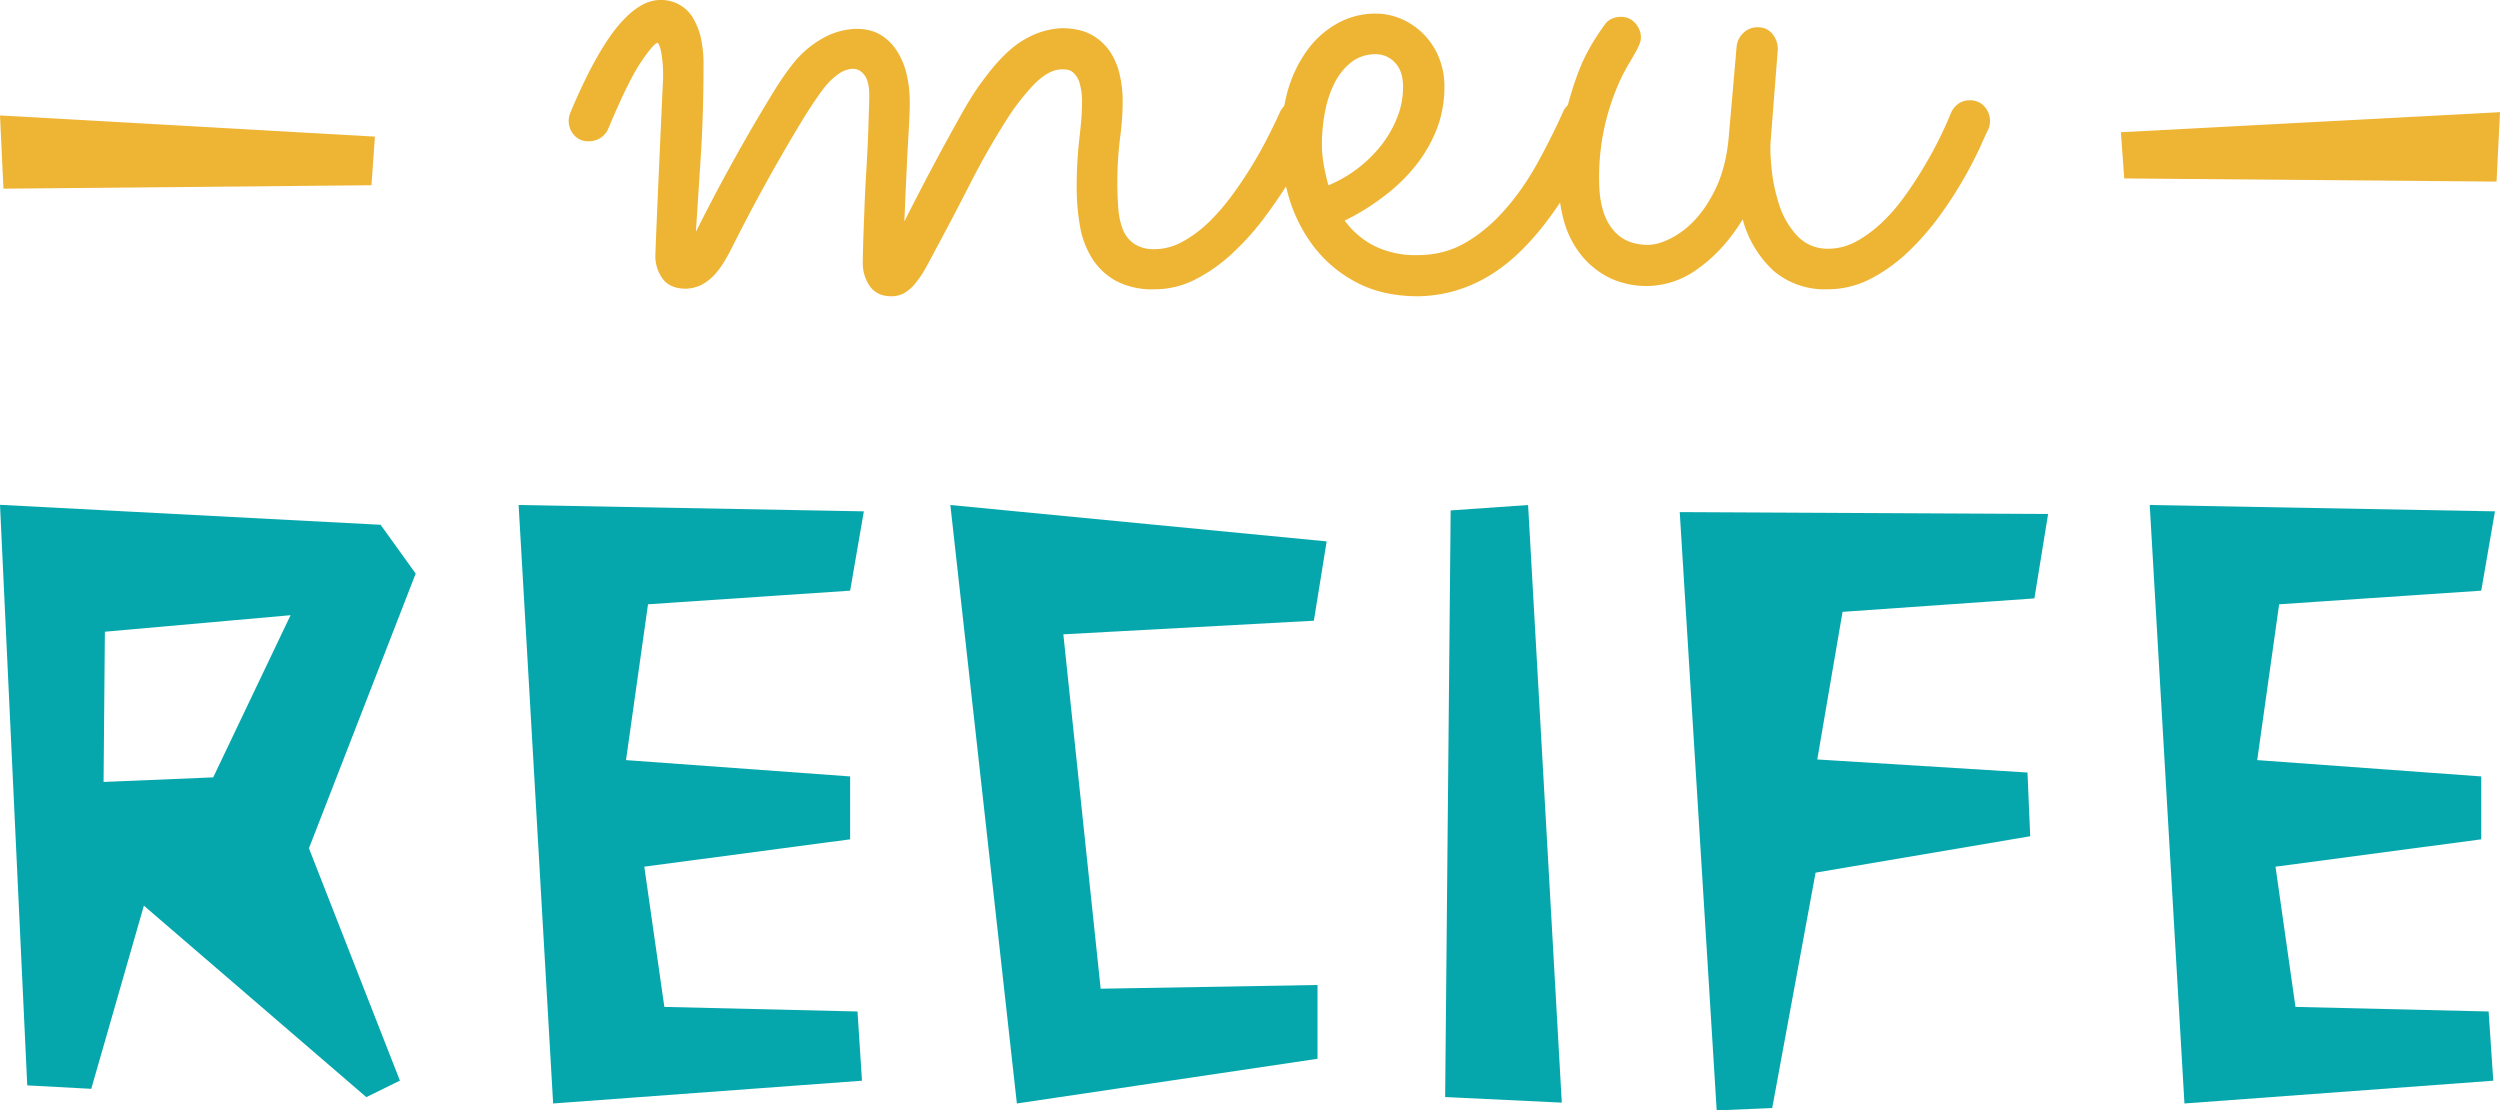
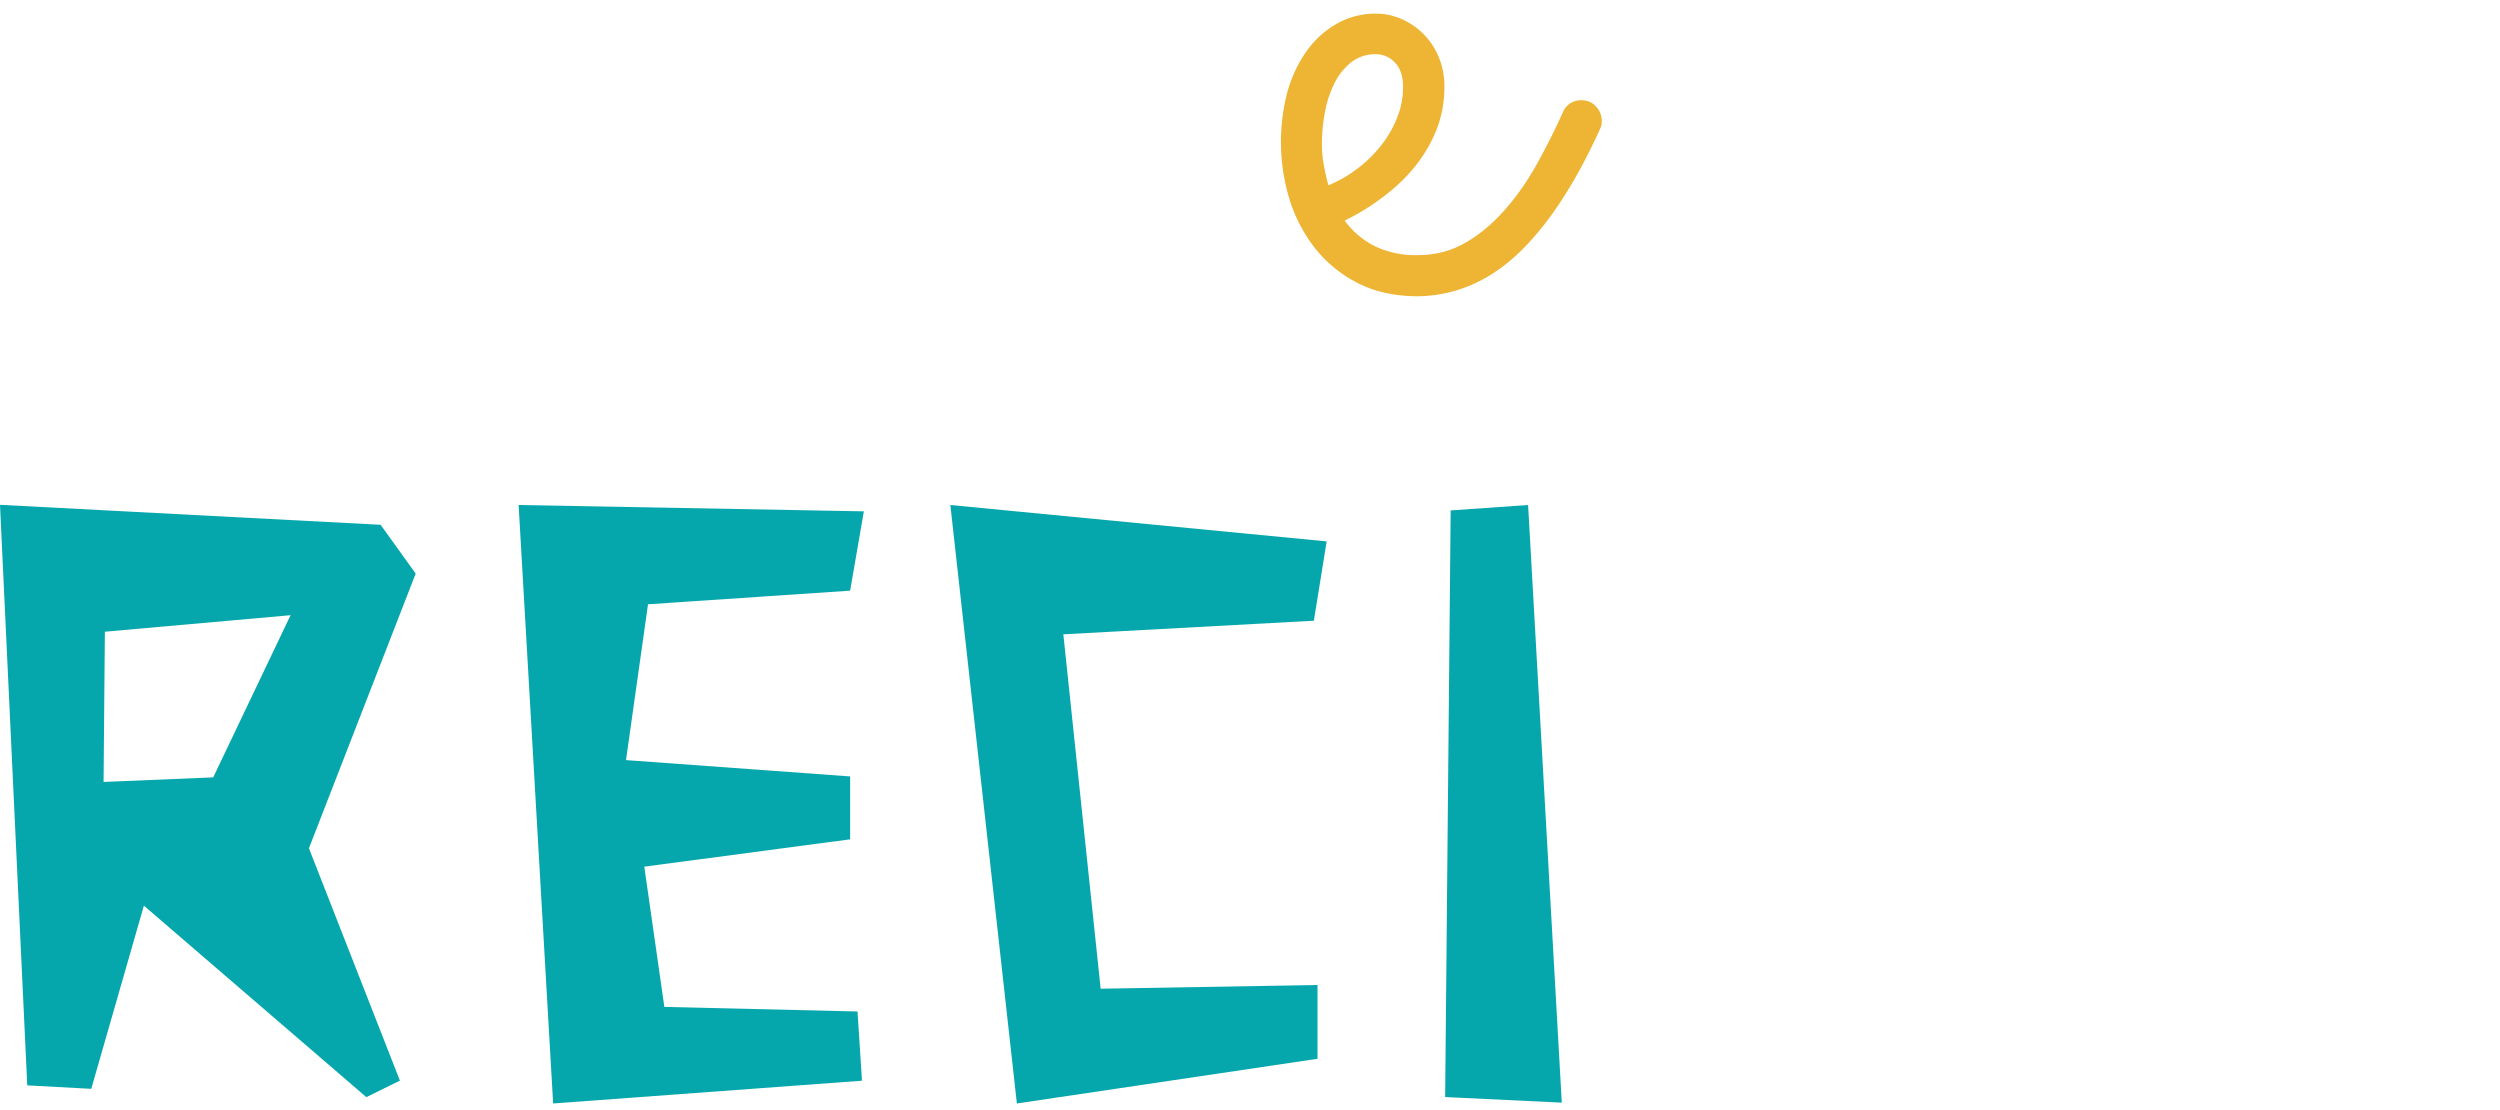
<svg xmlns="http://www.w3.org/2000/svg" width="101.265" height="44.978" viewBox="0 0 26.793 11.9">
  <path d="M2.285 8.331L1.11 8.38l.014-1.61 1.99-.177zm2.17-2.184l-.376-.523L0 5.41l.292 6.222.686.037.564-1.963 2.384 2.052.36-.177-.975-2.49zM6.945 6.476l-.236 1.67 2.402.175v.674l-2.206.293.215 1.503 2.07.049.048.742-3.31.244-.37-6.414 3.7.068-.147.85zM11.396 6.798l.4 3.798 2.324-.04v.791l-3.222.479-.713-6.414 4.033.39-.137.85zM16.738 11.817l-1.25-.06.059-6.287.83-.058z" fill="#06a7ac" />
-   <path fill="#eeb433" d="M26.793 1.202l-.037.744-3.99-.034-.036-.495zM0 1.237l.037.785 3.944-.037.037-.521z" />
-   <path fill="#06a7ac" d="M21.95 5.508l-.147.905-2.056.144-.271 1.582 2.253.14.029.683-2.3.39-.465 2.523-.595.025-.396-6.412zM24.426 6.476l-.235 1.67 2.401.175v.674l-2.205.293.214 1.503 2.07.049.05.742-3.31.244-.372-6.414 3.7.068-.147.85z" />
  <g fill="#eeb433">
-     <path d="M7.458 2.485a19.85 19.85 0 0 1 .798-1.445c.094-.156.175-.273.24-.354a1.08 1.08 0 0 1 .349-.291.774.774 0 0 1 .33-.086c.101 0 .187.02.259.062.071.043.13.1.177.172a.813.813 0 0 1 .105.25c.023.095.034.196.034.304 0 .062-.002.143-.008.244l-.018.325-.017.36-.015.348a28.366 28.366 0 0 1 .639-1.199c.07-.121.134-.221.192-.298.166-.229.322-.381.466-.459a.85.85 0 0 1 .387-.116c.131 0 .24.024.325.072a.58.58 0 0 1 .2.186c.048.076.083.16.102.253.02.093.029.182.029.267 0 .131-.01.269-.03.412a3.878 3.878 0 0 0-.016.754.752.752 0 0 0 .049.215.333.333 0 0 0 .119.151.372.372 0 0 0 .22.058c.101 0 .2-.026.296-.078.097-.053.19-.12.28-.206.088-.085.172-.182.252-.29a4.49 4.49 0 0 0 .391-.636c.05-.099.091-.183.122-.253a.232.232 0 0 1 .081-.098.208.208 0 0 1 .116-.035c.066 0 .12.024.16.072.04.05.06.1.06.154a.203.203 0 0 1-.017.082 23.23 23.23 0 0 0-.092.194 3.626 3.626 0 0 1-.186.337 6.165 6.165 0 0 1-.27.397c-.102.14-.215.268-.34.386a1.74 1.74 0 0 1-.4.29.952.952 0 0 1-.453.114.831.831 0 0 1-.414-.09.7.7 0 0 1-.256-.242.946.946 0 0 1-.13-.347 2.386 2.386 0 0 1-.035-.412c0-.19.01-.365.029-.526.019-.16.028-.285.028-.374a.71.71 0 0 0-.026-.22.24.24 0 0 0-.064-.108.135.135 0 0 0-.072-.035.738.738 0 0 0-.052-.003c-.093 0-.19.052-.293.154a2.4 2.4 0 0 0-.316.41c-.108.17-.22.363-.334.58a42.507 42.507 0 0 1-.51.97 1.112 1.112 0 0 1-.128.19.41.41 0 0 1-.12.099.282.282 0 0 1-.127.029c-.101 0-.177-.035-.23-.105a.437.437 0 0 1-.077-.272c0-.06.003-.136.005-.232l.012-.32c.004-.116.01-.236.017-.36a17.41 17.41 0 0 0 .03-.661c.003-.09.005-.158.005-.204 0-.1-.017-.172-.052-.217C9.23.759 9.188.737 9.142.737A.28.28 0 0 0 9 .783a.745.745 0 0 0-.184.18c-.053.07-.122.172-.205.305a19.473 19.473 0 0 0-.775 1.402c-.082.162-.162.273-.244.334a.4.4 0 0 1-.238.09c-.112 0-.195-.034-.249-.102a.416.416 0 0 1-.081-.27l.008-.209.02-.468.026-.588.027-.586c.004-.097 0-.186-.012-.268-.011-.081-.027-.13-.046-.145-.032.008-.092.08-.183.215-.09.136-.205.371-.346.708a.217.217 0 0 1-.086.099.235.235 0 0 1-.122.034.197.197 0 0 1-.157-.066.227.227 0 0 1-.04-.241c.173-.414.34-.718.498-.914.16-.195.314-.293.464-.293a.394.394 0 0 1 .366.218.71.71 0 0 1 .076.217c.015.081.023.16.023.238 0 .344-.009.66-.026.946l-.056.866" />
    <path d="M14.237 1.986a1.414 1.414 0 0 0 .58-.447c.07-.094.123-.19.162-.293a.875.875 0 0 0 .058-.311c0-.116-.028-.204-.087-.264a.272.272 0 0 0-.203-.09.417.417 0 0 0-.267.087.664.664 0 0 0-.18.227 1.15 1.15 0 0 0-.101.31 1.84 1.84 0 0 0-.032.34c0 .07.006.143.02.22.014.078.03.151.05.221m.174.377a.895.895 0 0 0 .313.27.998.998 0 0 0 .47.101c.19 0 .362-.045.517-.136.154-.09.295-.21.423-.357.129-.147.242-.311.343-.493.1-.182.191-.363.273-.546a.212.212 0 0 1 .08-.096.22.22 0 0 1 .117-.032c.066 0 .119.023.16.07a.227.227 0 0 1 .055.2.256.256 0 0 1-.017.044c-.267.588-.559 1.03-.874 1.328-.315.298-.672.451-1.07.459-.256 0-.476-.05-.662-.148a1.382 1.382 0 0 1-.458-.383 1.637 1.637 0 0 1-.268-.531A2.108 2.108 0 0 1 13.8.975c.048-.166.118-.31.209-.435a.994.994 0 0 1 .325-.29.833.833 0 0 1 .415-.104c.089 0 .176.018.263.054a.758.758 0 0 1 .404.404.814.814 0 0 1 .064.33c0 .16-.028.308-.081.447-.055.14-.129.27-.224.39s-.208.23-.34.33c-.131.101-.272.189-.423.262" />
-     <path d="M18.677 2.351c-.136.221-.293.395-.473.523a.93.93 0 0 1-.543.191.932.932 0 0 1-.395-.08.904.904 0 0 1-.302-.23 1.013 1.013 0 0 1-.194-.357 1.563 1.563 0 0 1-.066-.47c0-.271.025-.511.078-.72.052-.21.11-.384.17-.525.062-.141.148-.286.256-.432a.173.173 0 0 1 .073-.053.235.235 0 0 1 .09-.018c.062 0 .113.023.153.067.04.045.062.096.062.154a.181.181 0 0 1-.015.07.904.904 0 0 1-.032.07 5.28 5.28 0 0 1-.093.16 2.055 2.055 0 0 0-.134.28 2.488 2.488 0 0 0-.174.946c0 .23.046.403.137.52.09.119.22.177.386.177.07 0 .15-.022.24-.067a.93.93 0 0 0 .268-.205c.087-.094.163-.211.229-.354.065-.143.108-.312.127-.505l.087-.998a.234.234 0 0 1 .076-.146.215.215 0 0 1 .15-.057c.066 0 .118.024.158.072a.258.258 0 0 1 .057.165l-.075.964c-.008.081-.005.188.009.319.013.132.041.261.083.389a.877.877 0 0 0 .192.327.439.439 0 0 0 .337.137c.1 0 .199-.026.296-.078.096-.053.189-.121.278-.206.09-.085.171-.181.247-.288a4.416 4.416 0 0 0 .49-.884.226.226 0 0 1 .082-.1.206.206 0 0 1 .116-.034.2.2 0 0 1 .163.07.232.232 0 0 1 .04.237 5.345 5.345 0 0 0-.09.195 4.433 4.433 0 0 1-.432.734c-.101.139-.213.268-.337.386a1.744 1.744 0 0 1-.403.29.994.994 0 0 1-.467.113.843.843 0 0 1-.57-.194 1.158 1.158 0 0 1-.335-.555" />
  </g>
</svg>